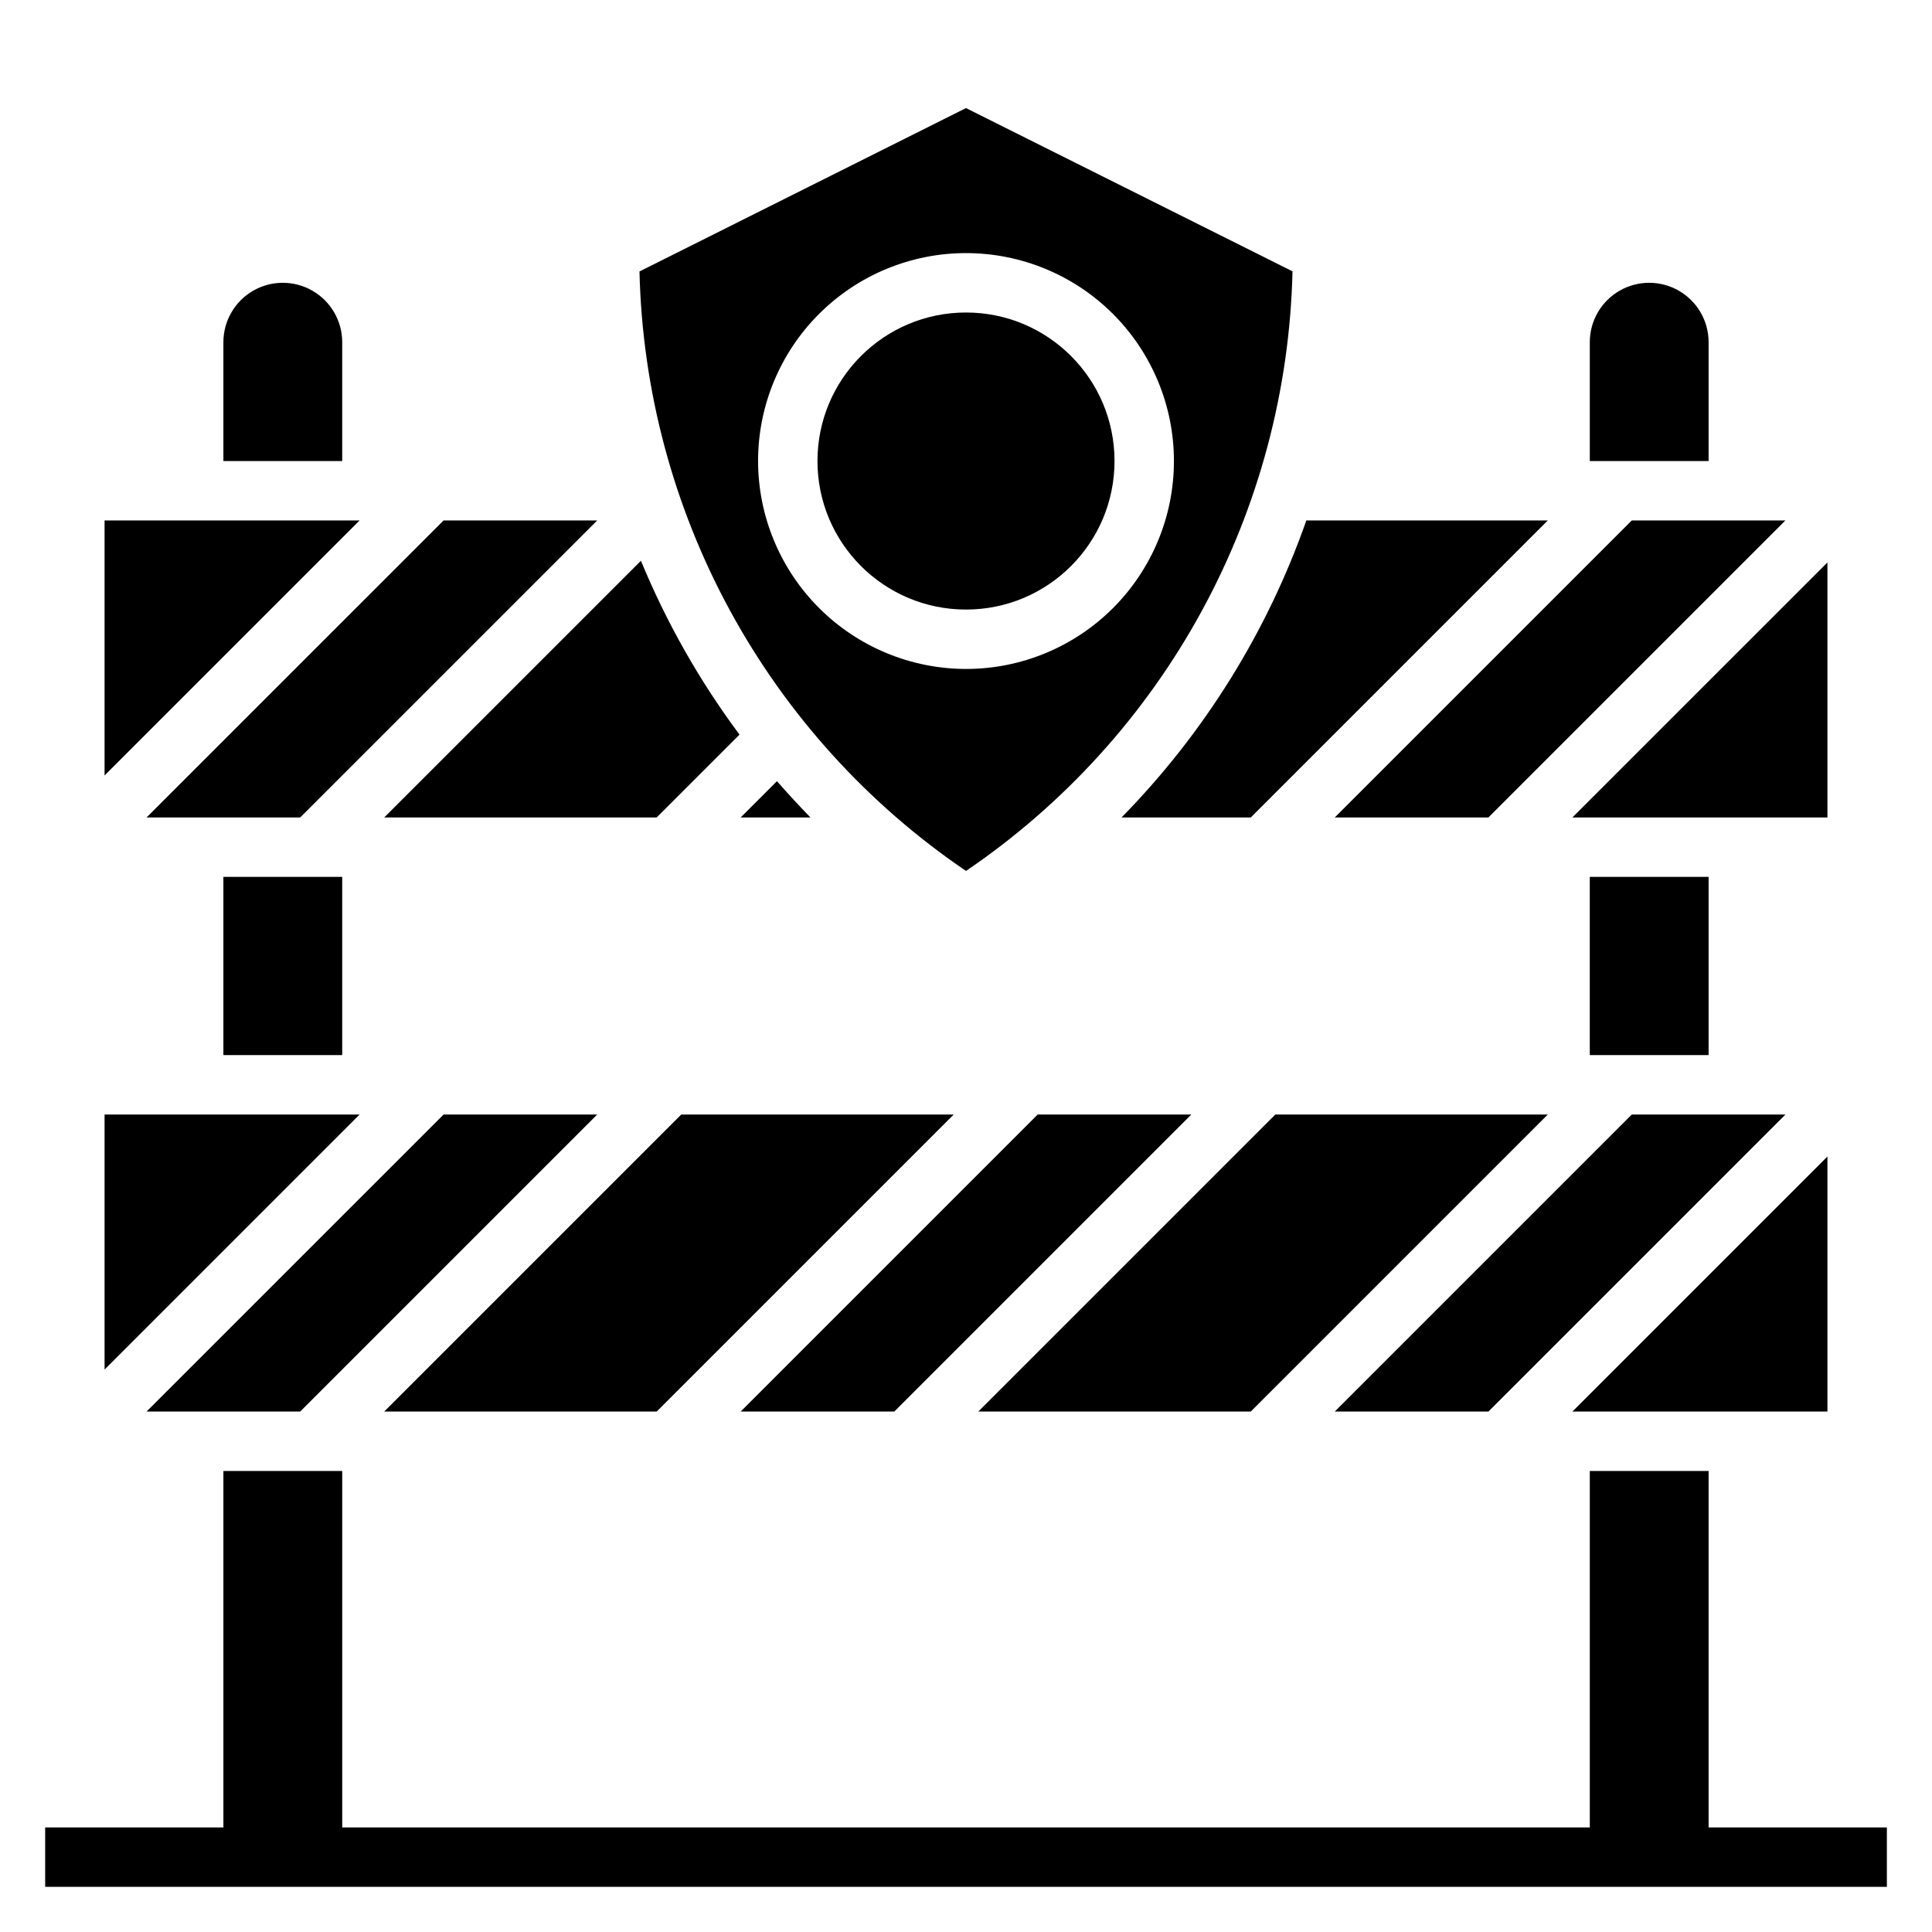
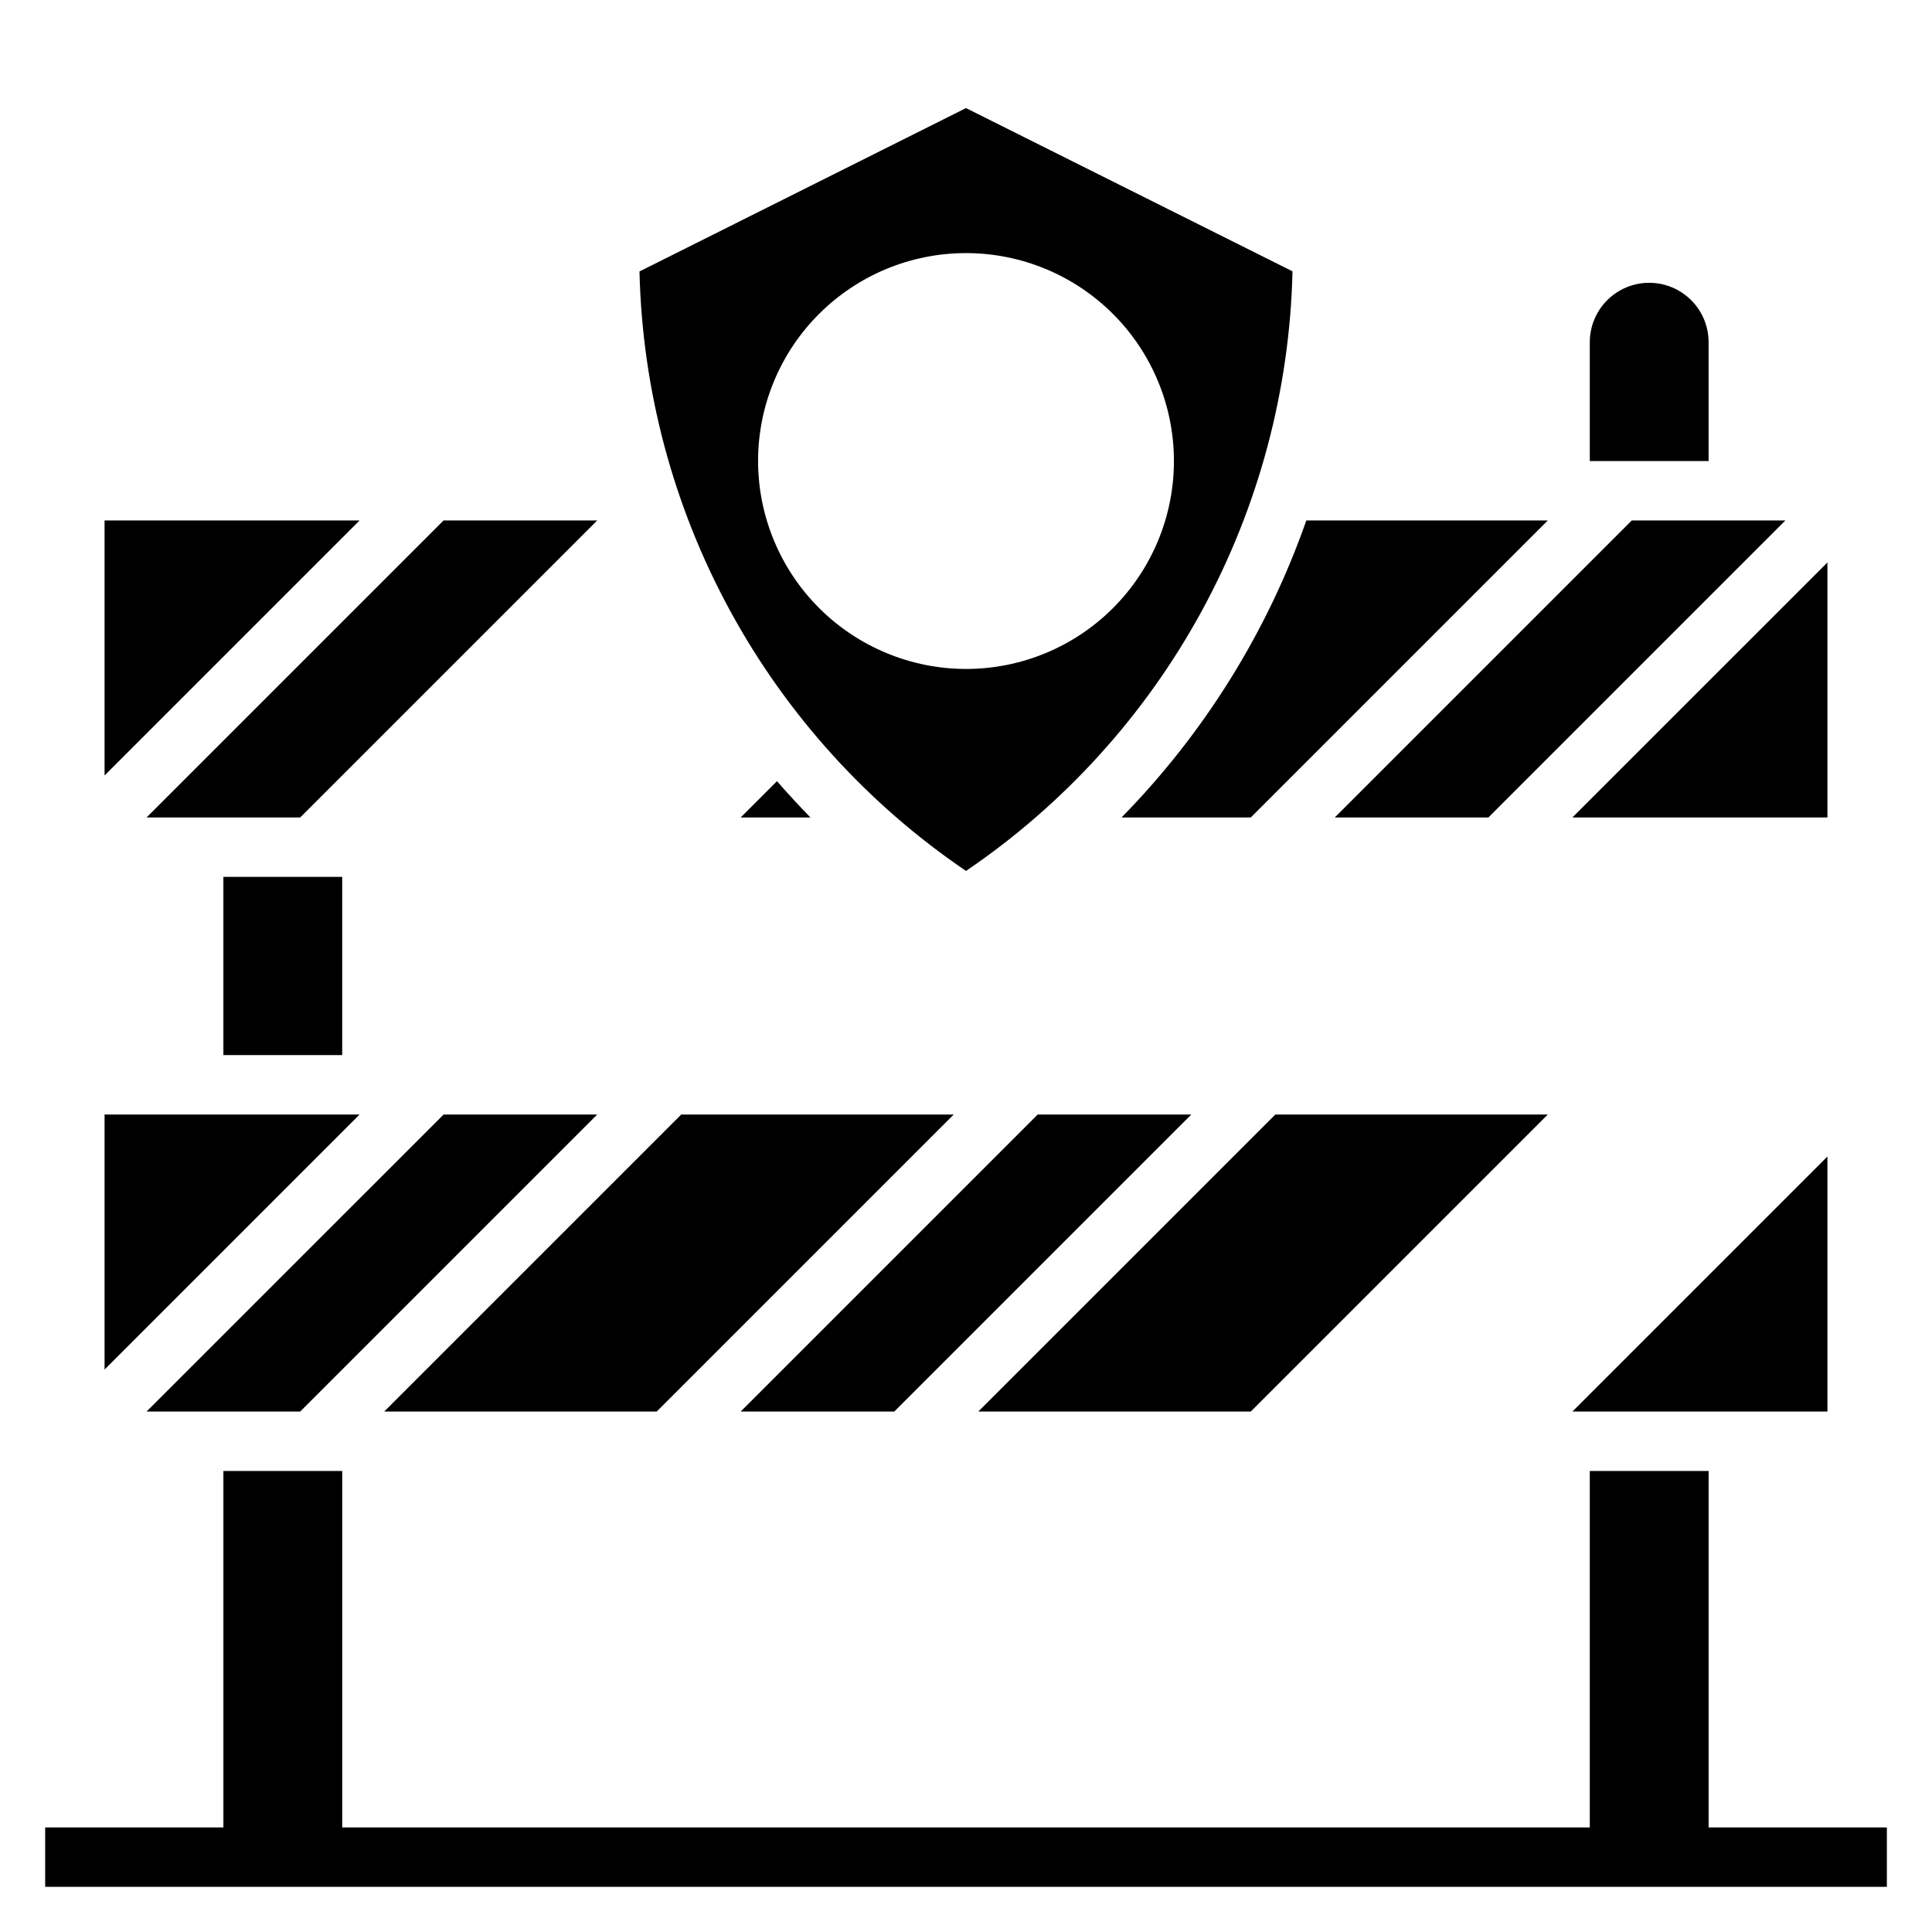
<svg xmlns="http://www.w3.org/2000/svg" fill="#000000" width="800px" height="800px" version="1.1" viewBox="144 144 512 512">
  <g>
    <path d="m596.8 628.29v-94.465h-31.488v94.465h-330.62v-94.465h-31.488v94.465h-47.234v15.742h488.07v-15.742z" />
    <path d="m628.29 293.05-67.59 67.586h67.59z" />
    <path d="m171.71 439.36v67.59l67.59-67.59z" />
    <path d="m554.18 439.36h-72.203l-78.719 78.719h72.203z" />
-     <path d="m565.31 376.38h31.488v47.23h-31.488z" />
    <path d="m628.29 450.49-67.59 67.59h67.59z" />
-     <path d="m617.16 439.36h-40.715l-78.719 78.719h40.715z" />
    <path d="m340.28 360.64h18.5c-3.059-3.148-6.019-6.356-8.879-9.621z" />
    <path d="m396.74 439.36h-72.199l-78.723 78.719h72.203z" />
    <path d="m223.55 518.08 78.719-78.719h-40.711l-78.723 78.719z" />
-     <path d="m339.98 338.68c-10.59-14.211-19.367-29.691-26.125-46.074l-68.039 68.035h72.203z" />
    <path d="m459.71 439.36h-40.715l-78.719 78.719h40.715z" />
    <path d="m203.2 376.38h31.488v47.23h-31.488z" />
    <path d="m223.55 360.64 78.719-78.719h-40.711l-78.723 78.719z" />
-     <path d="m234.69 234.69c0-5.625-3.004-10.824-7.875-13.637s-10.871-2.812-15.742 0c-4.871 2.812-7.871 8.012-7.871 13.637v31.488h31.488z" />
    <path d="m171.71 281.92v67.59l67.59-67.59z" />
    <path d="m400 374.81c26.035-17.684 47.469-41.328 62.52-68.965 15.051-27.641 23.281-58.477 24.008-89.941l-86.527-43.262-86.527 43.297-0.004-0.004c0.73 31.461 8.965 62.289 24.016 89.922 15.051 27.633 36.484 51.273 62.516 68.953zm-55.105-108.63c0-14.617 5.805-28.633 16.141-38.965 10.332-10.336 24.348-16.141 38.965-16.141 14.613 0 28.629 5.805 38.965 16.141 10.332 10.332 16.137 24.348 16.137 38.965 0 14.613-5.805 28.629-16.137 38.961-10.336 10.336-24.352 16.141-38.965 16.141-14.609-0.02-28.617-5.828-38.945-16.16-10.328-10.328-16.141-24.336-16.16-38.941z" />
-     <path d="m439.36 266.18c0 21.734-17.621 39.359-39.359 39.359s-39.363-17.625-39.363-39.359c0-21.738 17.625-39.363 39.363-39.363s39.359 17.625 39.359 39.363" />
    <path d="m475.46 360.64 78.719-78.719h-63.984c-10.348 29.52-27.07 56.395-48.98 78.719z" />
    <path d="m497.72 360.64h40.715l78.719-78.719h-40.715z" />
    <path d="m596.8 234.69c0-5.625-3.004-10.824-7.875-13.637-4.871-2.812-10.871-2.812-15.742 0s-7.871 8.012-7.871 13.637v31.488h31.488z" />
  </g>
</svg>